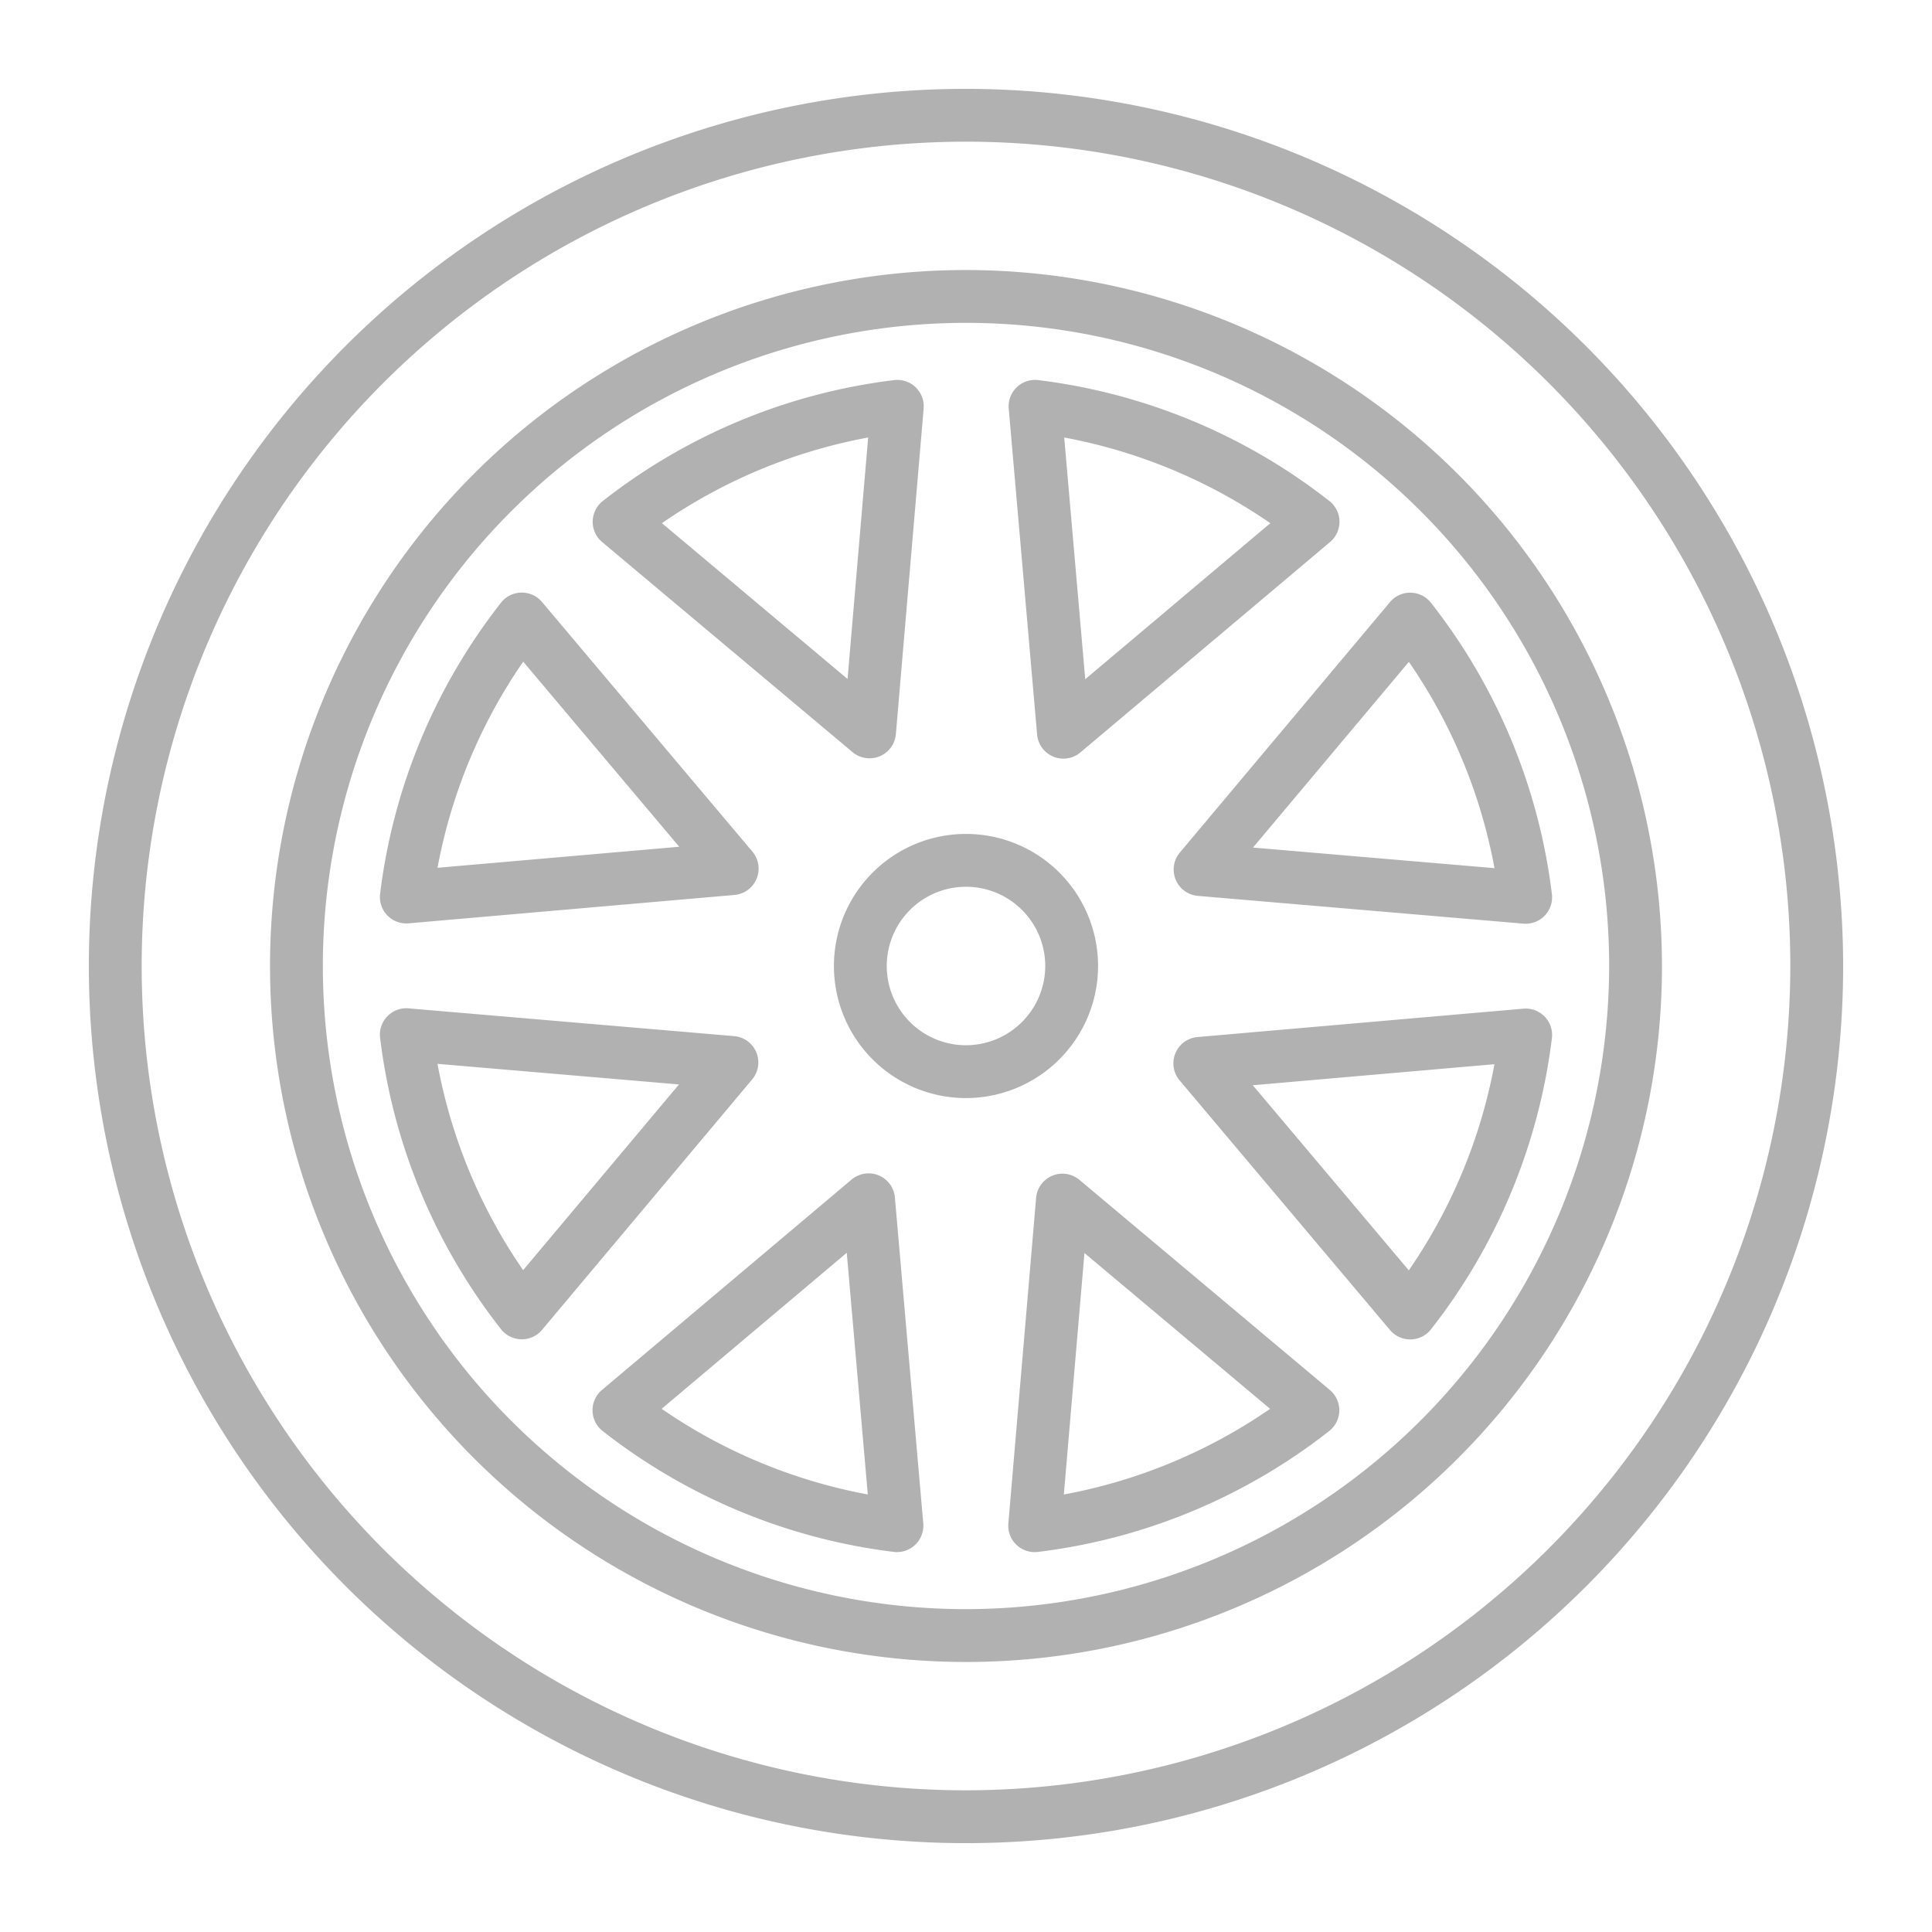
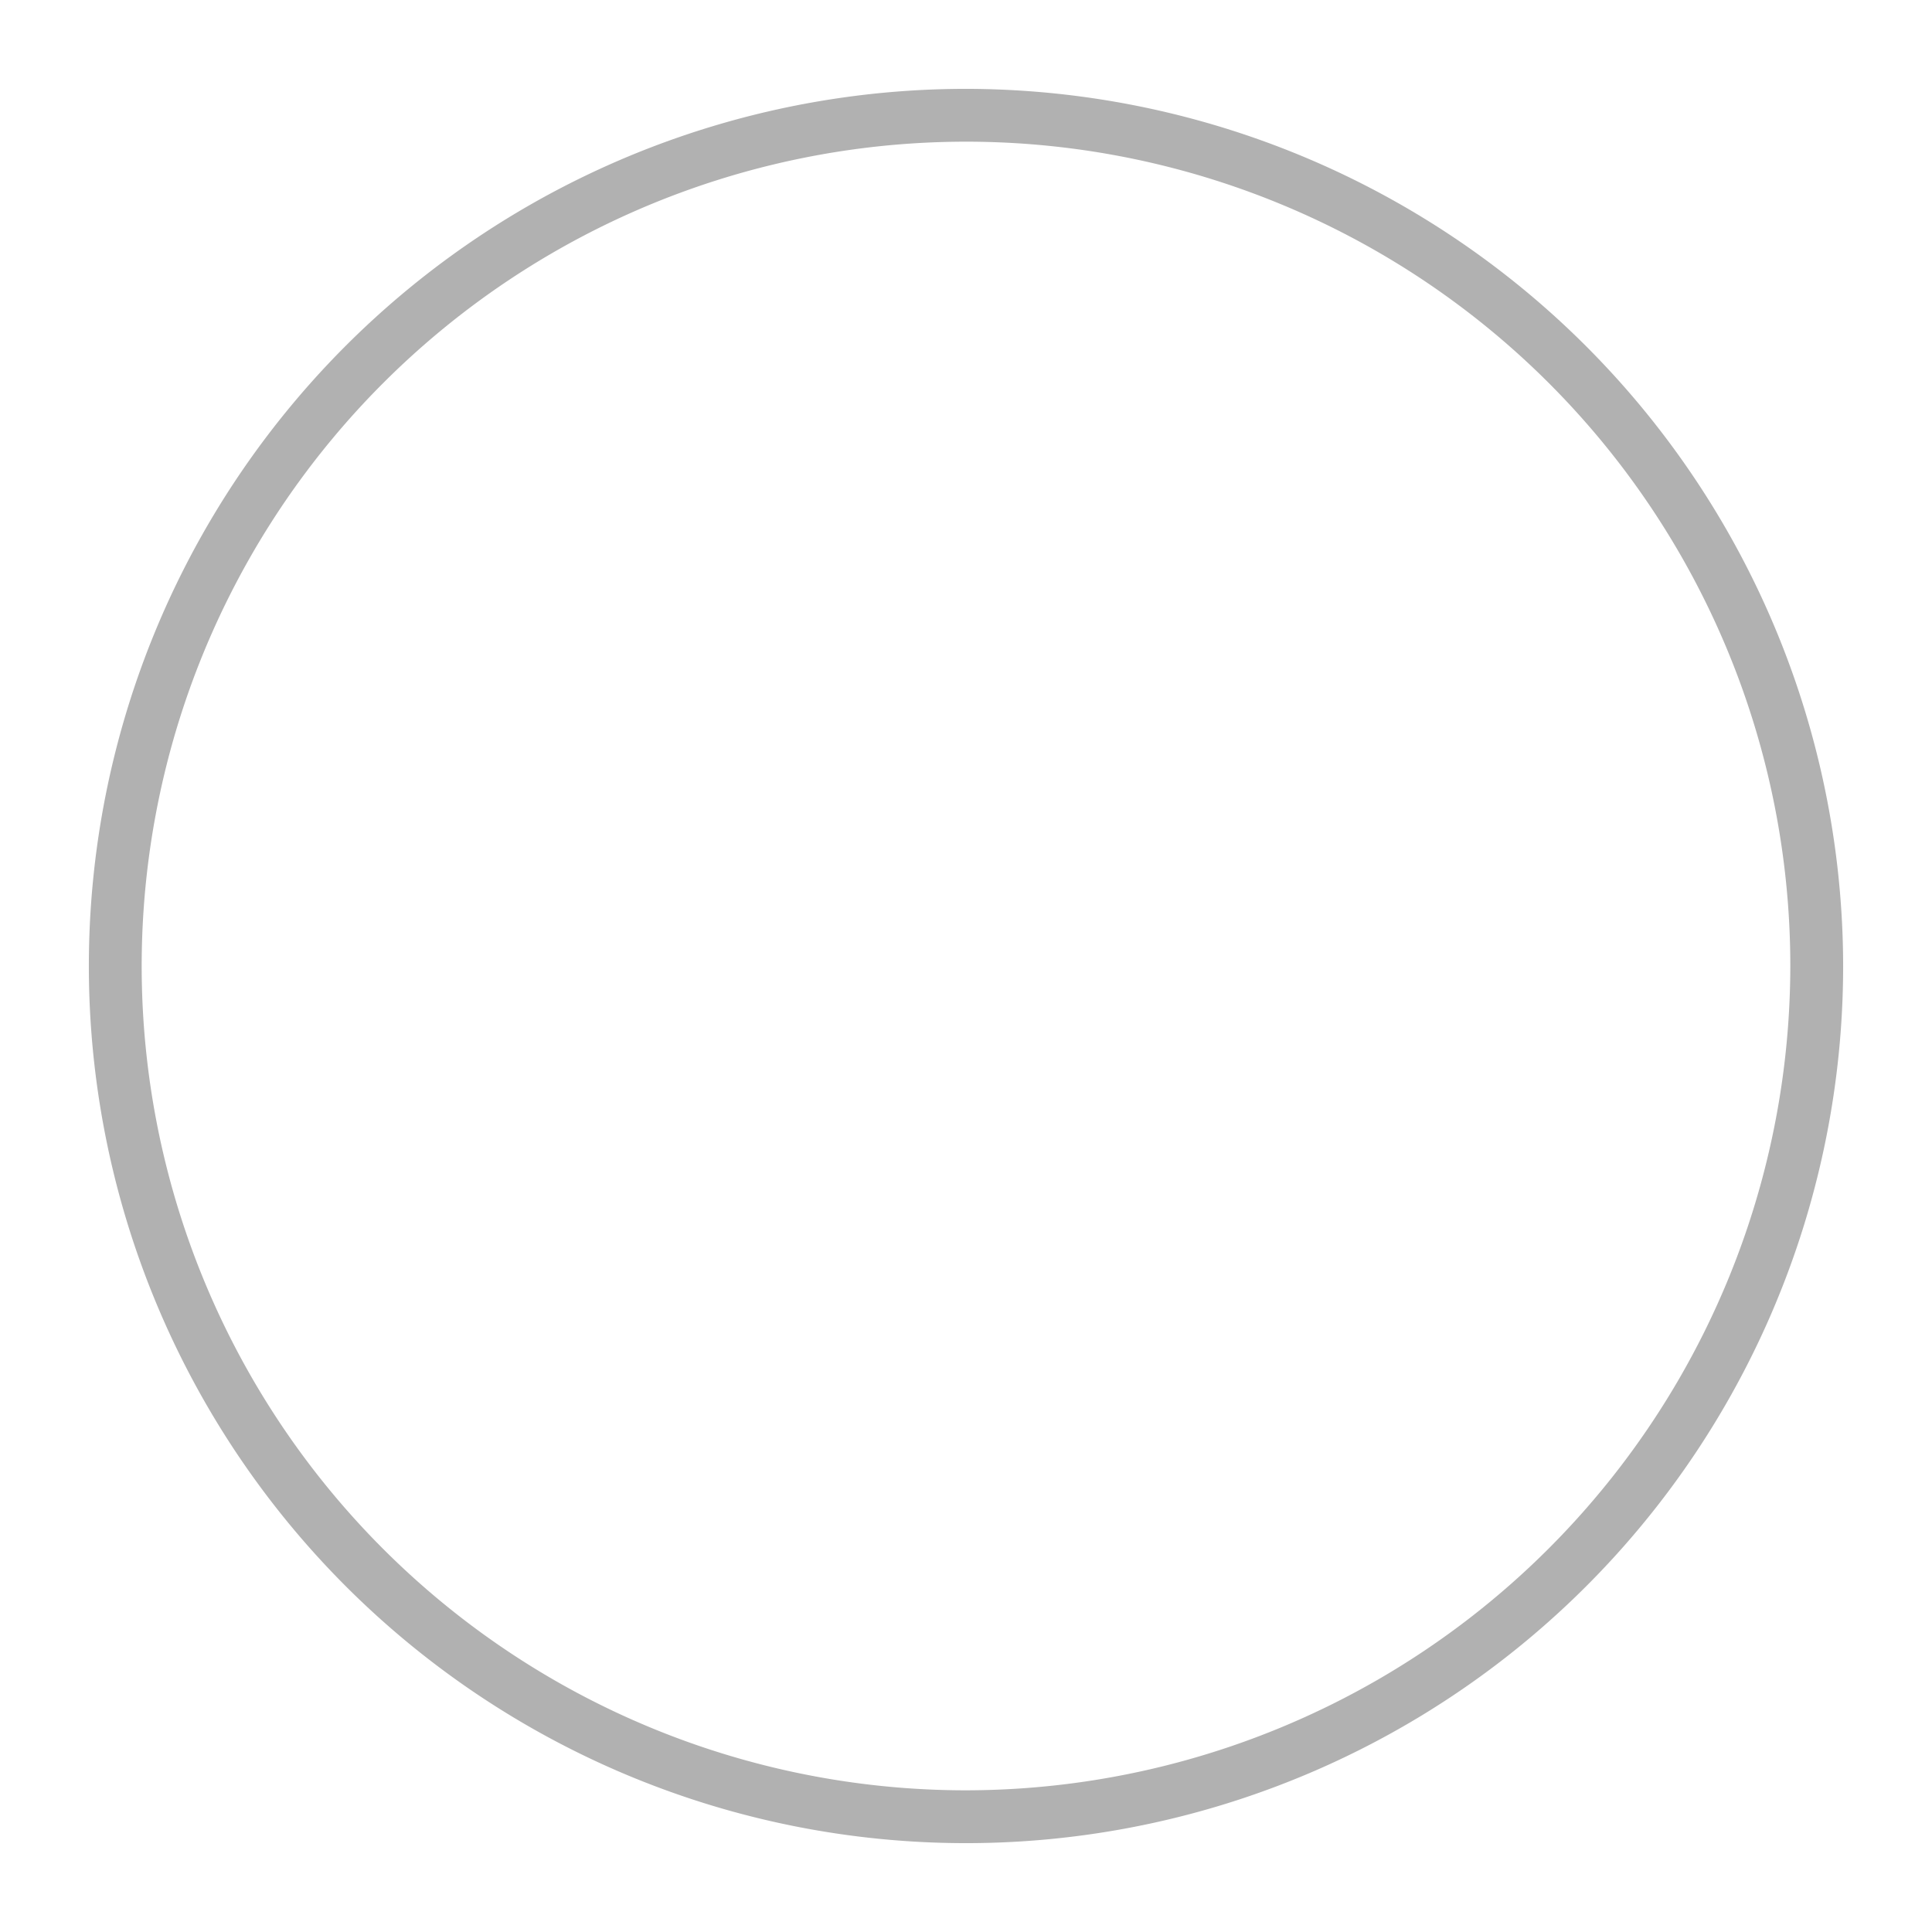
<svg xmlns="http://www.w3.org/2000/svg" version="1.1" width="512" height="512" x="0" y="0" viewBox="0 0 128 128" style="enable-background:new 0 0 512 512" xml:space="preserve">
  <g>
    <path d="M64 5.887A58.113 58.113 0 1 0 122.113 64 58.178 58.178 0 0 0 64 5.887Zm0 112.726A54.613 54.613 0 1 1 118.613 64 54.674 54.674 0 0 1 64 118.613Z" fill="#b1b1b1" opacity="1" data-original="#000000" />
-     <path d="M64 17.89A46.11 46.11 0 1 0 110.11 64 46.161 46.161 0 0 0 64 17.89Zm0 88.72A42.61 42.61 0 1 1 106.61 64 42.659 42.659 0 0 1 64 106.61Z" fill="#b1b1b1" opacity="1" data-original="#000000" />
-     <path d="M50.106 69.718a1.749 1.749 0 0 0-1.467-1.072l-21.571-1.84a1.75 1.75 0 0 0-1.885 1.956 38.863 38.863 0 0 0 8.01 19.3 1.748 1.748 0 0 0 1.349.67h.028a1.75 1.75 0 0 0 1.341-.625l13.92-16.59a1.75 1.75 0 0 0 .275-1.799ZM34.659 84.151a35.373 35.373 0 0 1-5.674-13.669l16 1.365ZM26.92 61.18c.051 0 .1 0 .151-.007l21.59-1.88a1.75 1.75 0 0 0 1.187-2.871l-13.94-16.54a1.75 1.75 0 0 0-2.716.049 38.934 38.934 0 0 0-8.009 19.287 1.749 1.749 0 0 0 1.737 1.962Zm7.743-17.344L45 56.1l-16.014 1.393a35.453 35.453 0 0 1 5.677-13.657ZM58.218 77.873a1.752 1.752 0 0 0-1.8.279l-16.54 13.94a1.75 1.75 0 0 0 .049 2.716 38.934 38.934 0 0 0 19.287 8.009 1.676 1.676 0 0 0 .212.013 1.75 1.75 0 0 0 1.743-1.9l-1.88-21.59a1.75 1.75 0 0 0-1.071-1.467ZM43.836 93.337 56.1 83l1.394 16.012a35.453 35.453 0 0 1-13.658-5.675ZM56.485 49.831a1.751 1.751 0 0 0 2.869-1.192l1.84-21.571a1.75 1.75 0 0 0-1.956-1.885 38.87 38.87 0 0 0-19.3 8.01 1.75 1.75 0 0 0-.045 2.718Zm1.033-20.846-1.365 16-12.3-10.324a35.373 35.373 0 0 1 13.665-5.676ZM71.515 78.169a1.751 1.751 0 0 0-2.87 1.192l-1.839 21.571a1.75 1.75 0 0 0 1.744 1.9 1.7 1.7 0 0 0 .212-.013 38.863 38.863 0 0 0 19.3-8.01 1.75 1.75 0 0 0 .045-2.718Zm-1.033 20.846 1.365-16 12.3 10.324a35.373 35.373 0 0 1-13.665 5.676ZM69.782 50.127a1.748 1.748 0 0 0 1.8-.279l16.54-13.94a1.75 1.75 0 0 0-.049-2.716 38.934 38.934 0 0 0-19.287-8.009 1.749 1.749 0 0 0-1.955 1.888l1.88 21.59a1.749 1.749 0 0 0 1.071 1.466Zm14.382-15.464L71.9 45l-1.393-16.014a35.46 35.46 0 0 1 13.657 5.677ZM100.929 66.827l-21.59 1.88a1.75 1.75 0 0 0-1.187 2.871l13.94 16.54a1.749 1.749 0 0 0 1.338.622h.031a1.754 1.754 0 0 0 1.347-.671 38.934 38.934 0 0 0 8.009-19.287 1.749 1.749 0 0 0-1.888-1.955Zm-7.592 17.337L83 71.9l16.012-1.394a35.453 35.453 0 0 1-5.675 13.658ZM77.894 58.282a1.748 1.748 0 0 0 1.467 1.072l21.571 1.84c.049 0 .1.006.148.006a1.749 1.749 0 0 0 1.737-1.962 38.863 38.863 0 0 0-8.01-19.3 1.75 1.75 0 0 0-1.349-.67 1.727 1.727 0 0 0-1.369.625l-13.92 16.59a1.75 1.75 0 0 0-.275 1.799Zm15.447-14.433a35.373 35.373 0 0 1 5.674 13.669l-16-1.365ZM72.75 64A8.75 8.75 0 1 0 64 72.75 8.76 8.76 0 0 0 72.75 64ZM64 69.25A5.25 5.25 0 1 1 69.25 64 5.256 5.256 0 0 1 64 69.25Z" fill="#b1b1b1" opacity="1" data-original="#000000" />
  </g>
</svg>